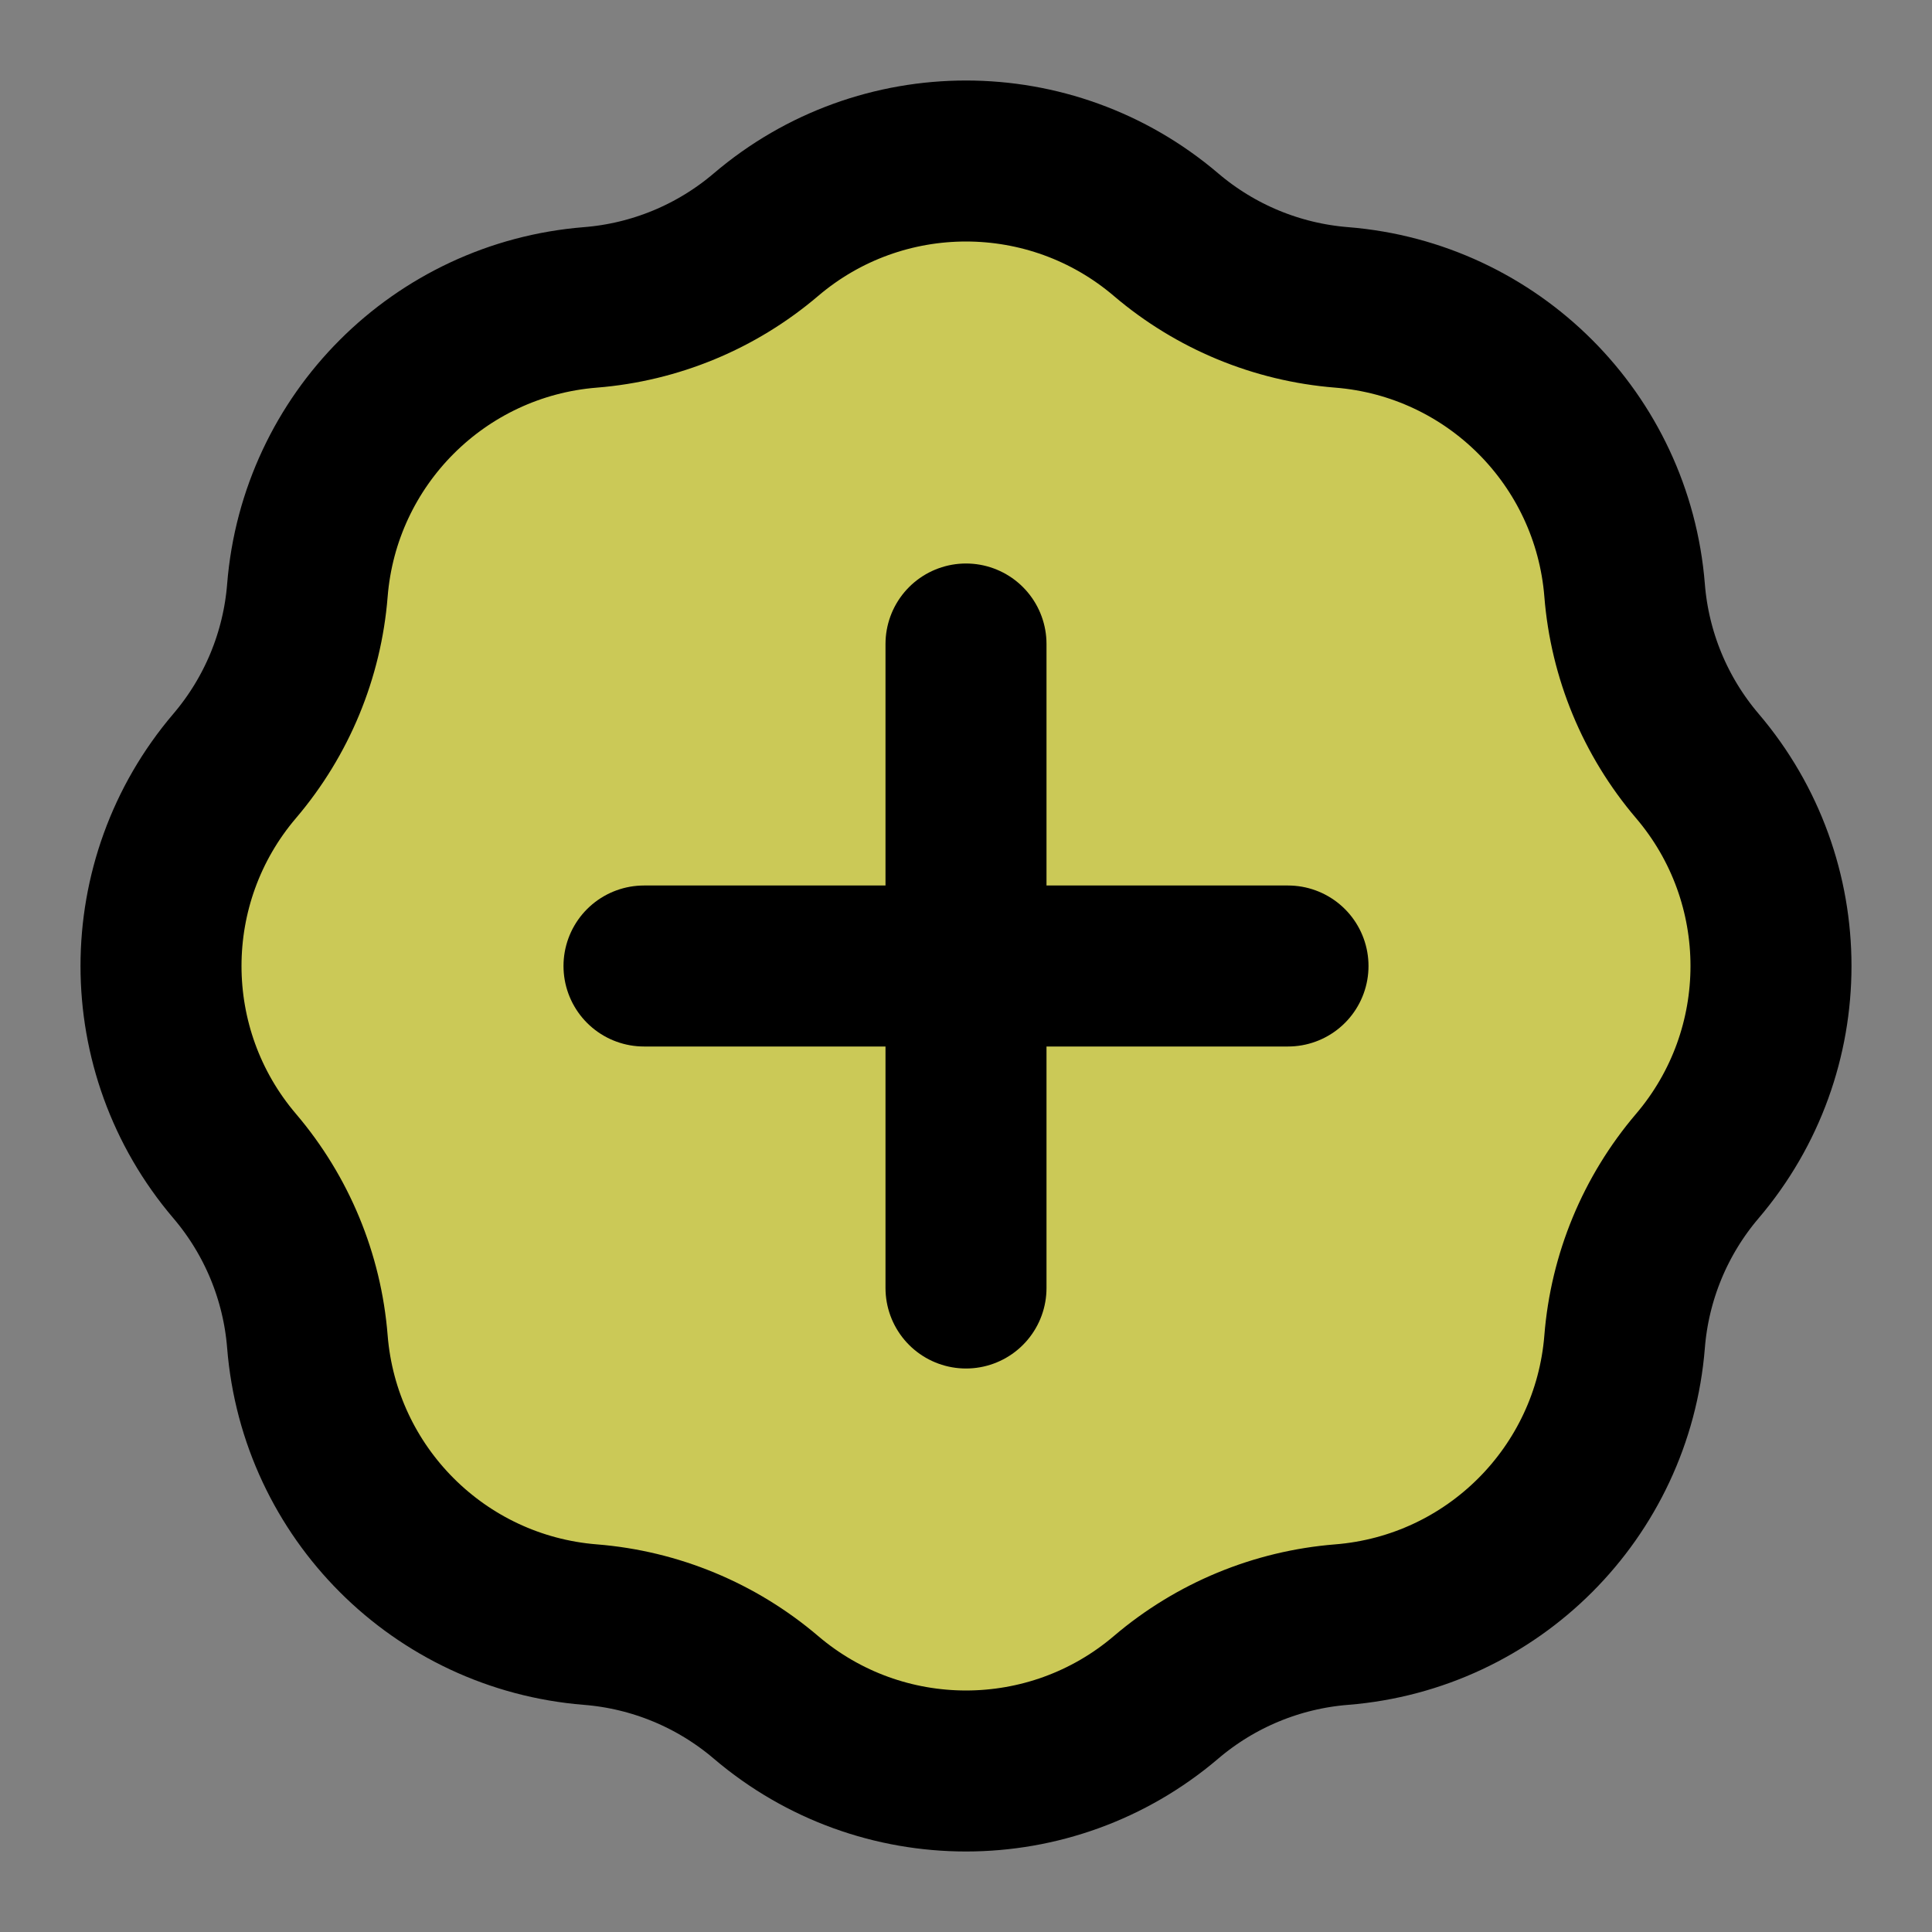
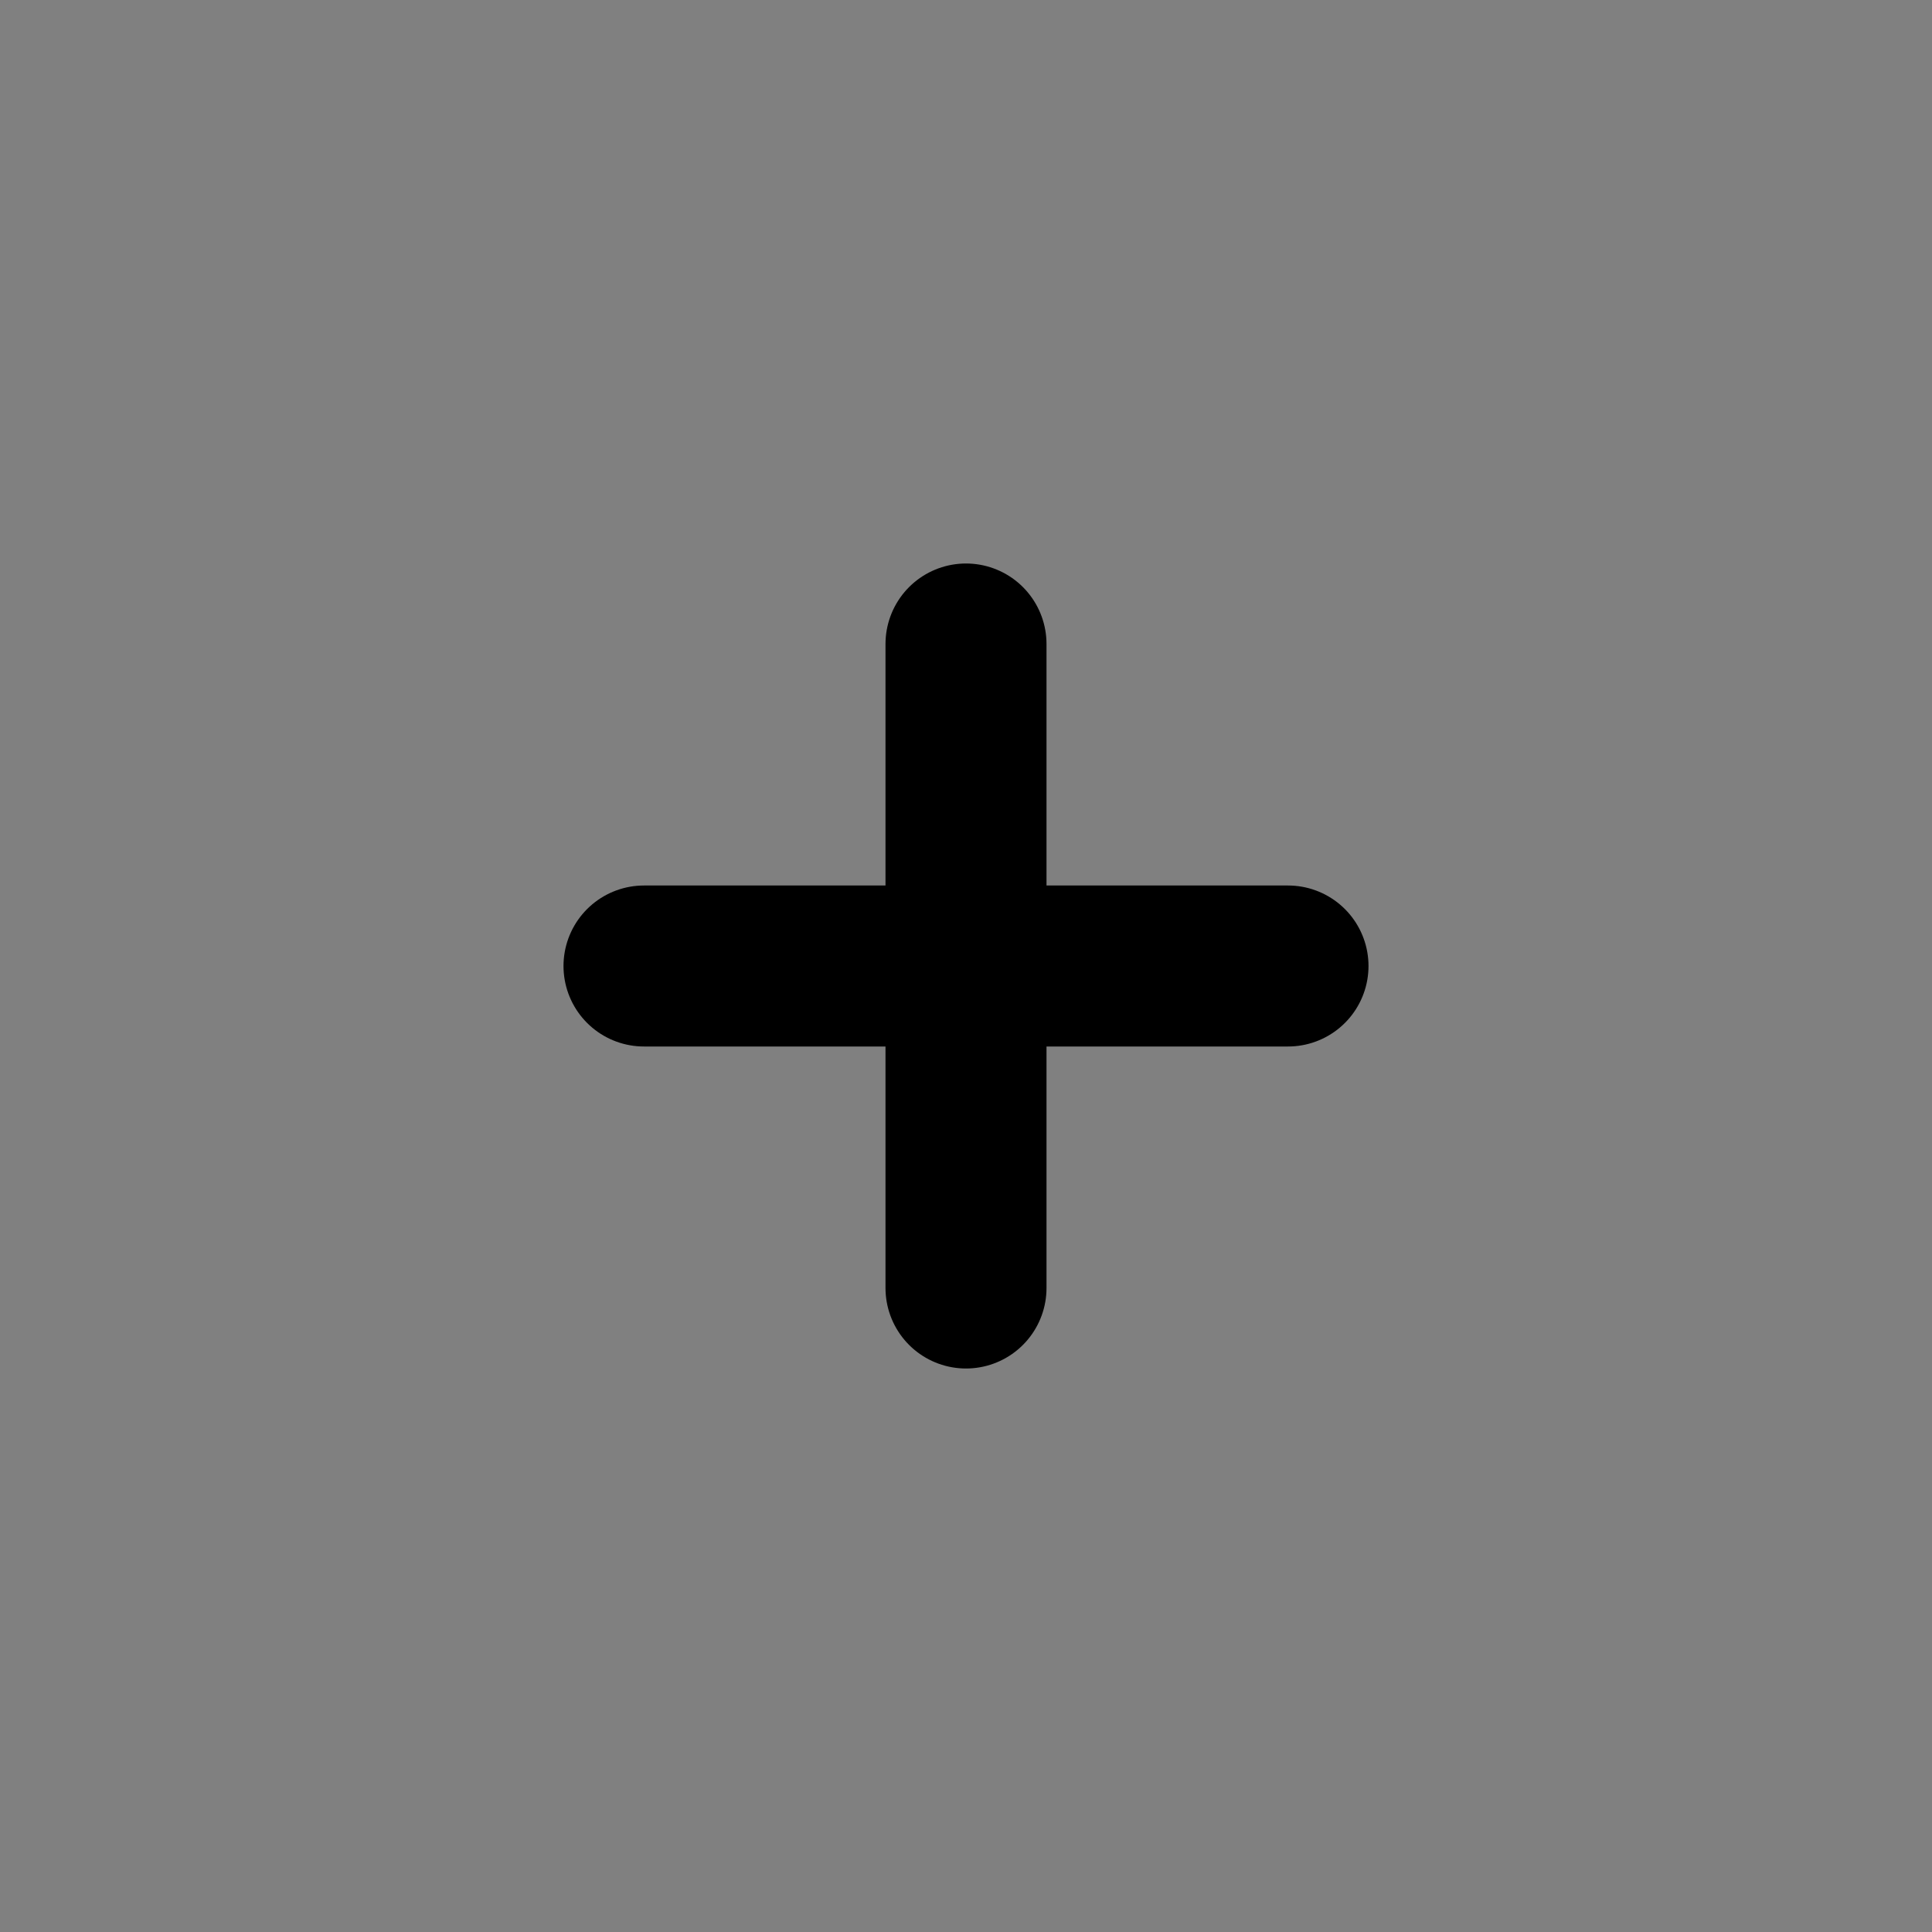
<svg xmlns="http://www.w3.org/2000/svg" width="48" height="48" viewBox="0 0 48 48" fill="none">
  <rect x="0" y="0" width="48" height="48" fill="#808080" stroke="none" />
-   <path d="M19.029 5.831C17.801 6.877 16.275 7.509 14.668 7.637C10.916 7.937 7.937 10.916 7.637 14.668C7.509 16.275 6.877 17.801 5.831 19.029C3.39 21.893 3.39 26.107 5.831 28.971C6.877 30.199 7.509 31.725 7.637 33.333C7.937 37.084 10.916 40.063 14.668 40.363C16.275 40.491 17.801 41.123 19.029 42.169C21.893 44.61 26.107 44.61 28.971 42.169C30.199 41.123 31.725 40.491 33.333 40.363C37.084 40.063 40.063 37.084 40.363 33.333C40.491 31.725 41.123 30.199 42.169 28.971C44.61 26.107 44.61 21.893 42.169 19.029C41.123 17.801 40.491 16.275 40.363 14.668C40.063 10.916 37.084 7.937 33.333 7.637C31.725 7.509 30.199 6.877 28.971 5.831C26.107 3.39 21.893 3.39 19.029 5.831Z" fill="#FDFA3D" fill-opacity="0.6" stroke="black" stroke-width="4" stroke-linecap="round" stroke-linejoin="round" />
  <path d="M24 32V24M24 24V16M24 24H16M24 24H32" stroke="black" stroke-width="4" stroke-linecap="round" stroke-linejoin="round" />
</svg>